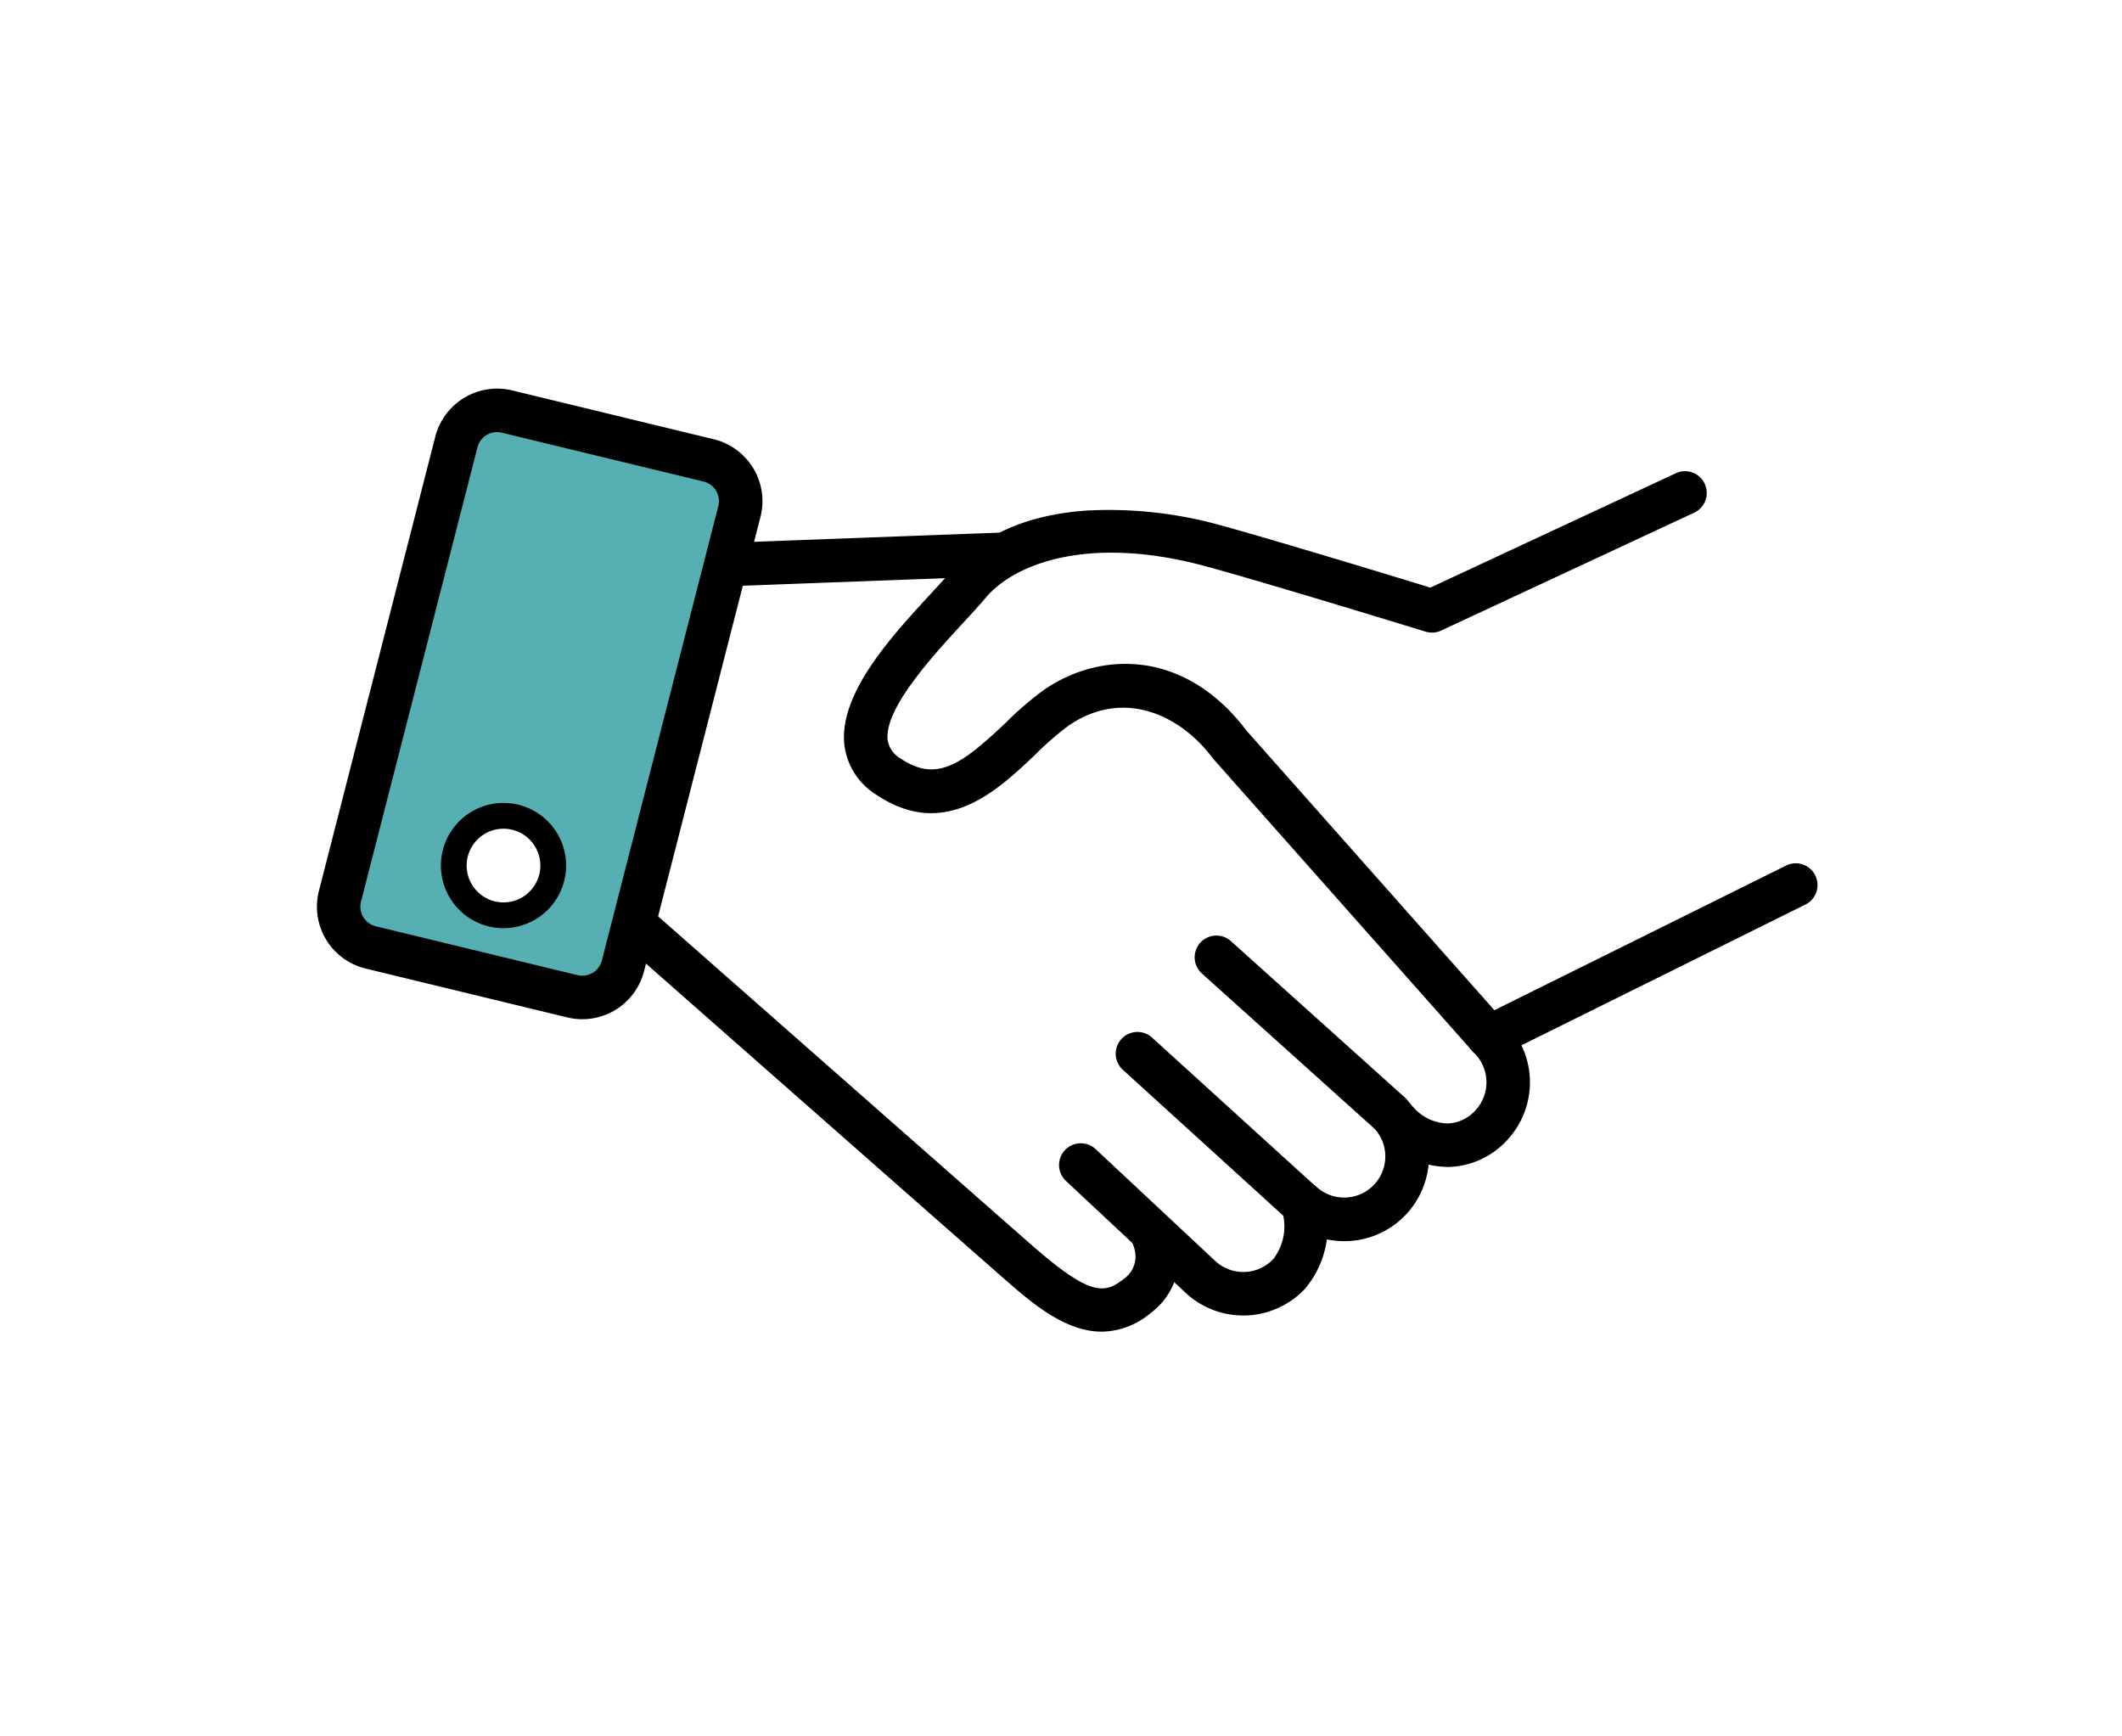
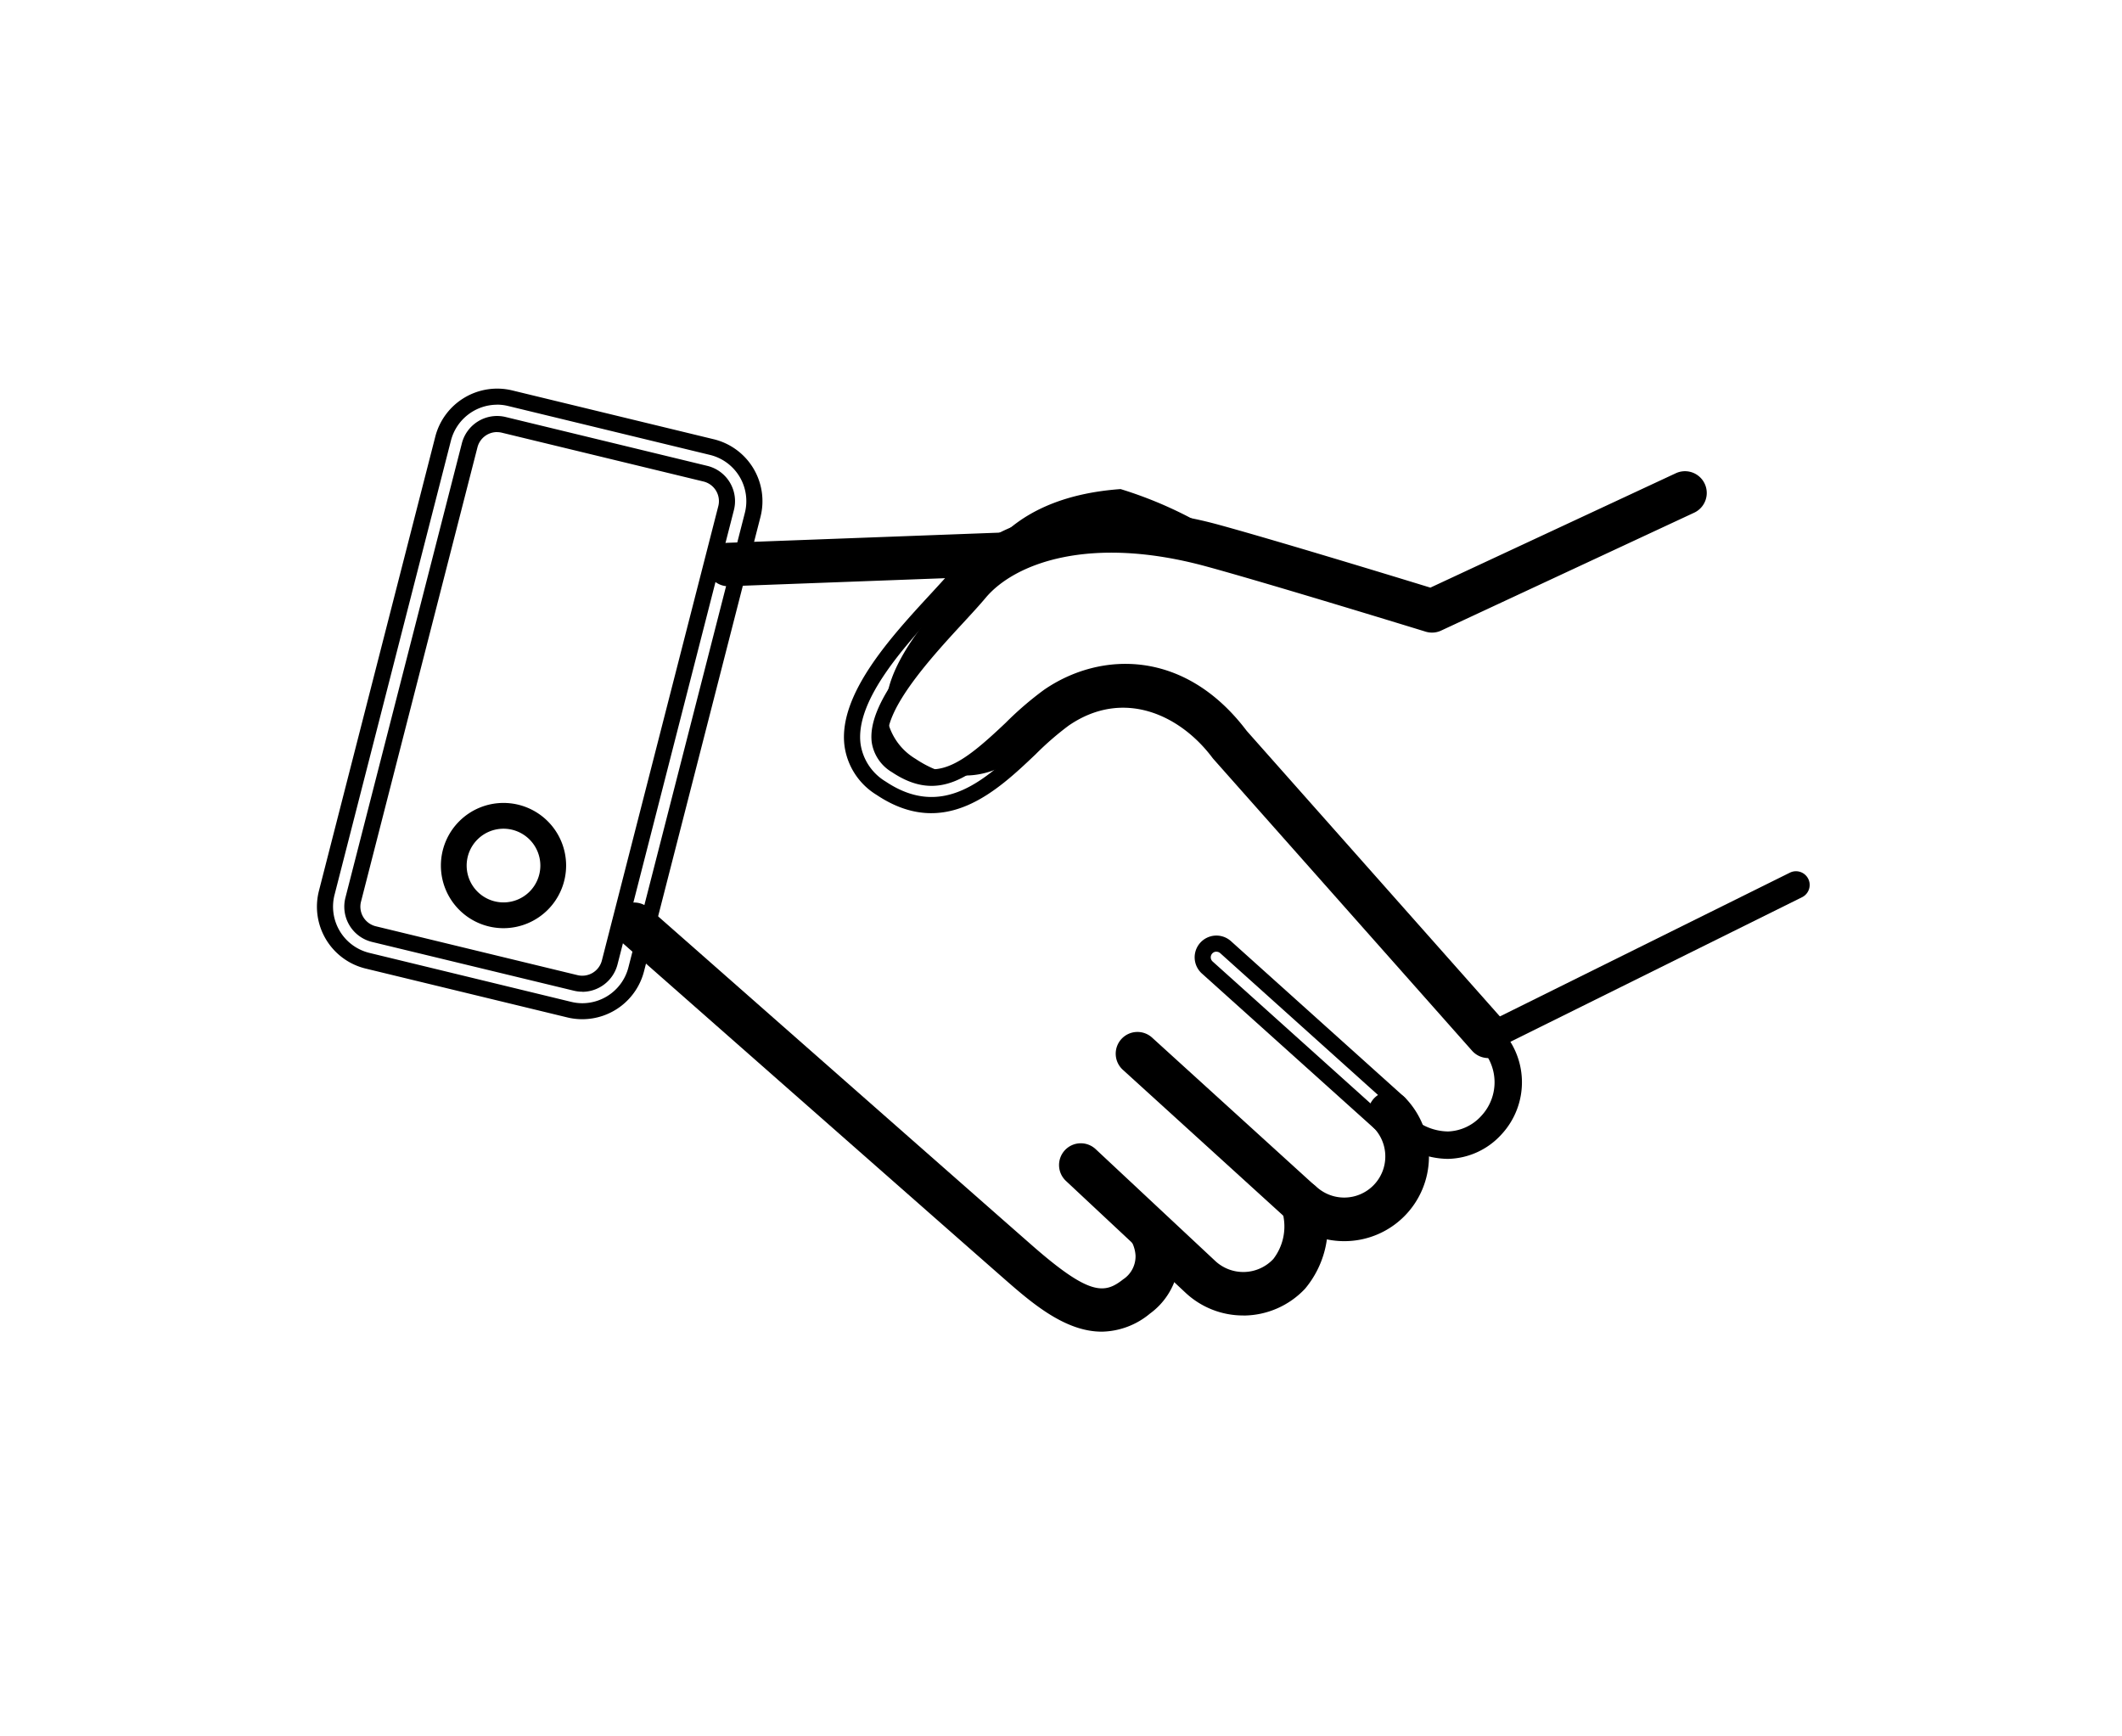
<svg xmlns="http://www.w3.org/2000/svg" width="154" height="126" viewBox="0 0 154 126">
  <defs>
    <clipPath id="clip-path">
      <rect id="長方形_1257" data-name="長方形 1257" width="108.928" height="68.433" fill="none" />
    </clipPath>
  </defs>
  <g id="hands" transform="translate(20.447 28.198)">
    <rect id="長方形_1560" data-name="長方形 1560" width="154" height="126" transform="translate(-20.447 -28.198)" fill="#fff" />
    <g id="グループ_2337" data-name="グループ 2337" transform="translate(2.553)" clip-path="url(#clip-path)">
-       <path id="パス_5062" data-name="パス 5062" d="M23.723,49.267,9.085,45.721a3.043,3.043,0,0,1-2.232-3.713L15.3,9.036a3.044,3.044,0,0,1,3.665-2.2L33.6,10.379a3.044,3.044,0,0,1,2.232,3.714L27.387,47.064a3.043,3.043,0,0,1-3.665,2.2" transform="translate(-5.178 -5.17)" fill="#55afb3" />
      <path id="パス_5063" data-name="パス 5063" d="M129.178,192.009c-2.475,0-4.769-2.009-6.725-3.722-3.788-3.317-27.617-24.3-27.858-24.51a.994.994,0,1,1,1.313-1.492c.24.212,24.067,21.191,27.845,24.5,3.092,2.707,5.124,4.221,7.334,2.478a2.569,2.569,0,0,0,1.131-2.212,3.015,3.015,0,0,0-.329-1.216.994.994,0,0,1,1.714-1.006,4.574,4.574,0,0,1-1.286,6,4.986,4.986,0,0,1-3.142,1.186" transform="translate(-72.225 -124.161)" />
      <path id="パス_5064" data-name="パス 5064" d="M127.264,190.678c-2.695,0-5.143-2.144-7.11-3.866-3.829-3.353-27.648-24.326-27.859-24.511a1.578,1.578,0,1,1,2.086-2.369l.123.108c4.022,3.541,24.26,21.359,27.721,24.39,4.145,3.63,5.237,3.524,6.588,2.459a2,2,0,0,0,.909-1.726,2.466,2.466,0,0,0-.255-.959,1.578,1.578,0,0,1,2.727-1.588,5.15,5.15,0,0,1-1.427,6.752,5.6,5.6,0,0,1-3.5,1.311M93.339,160.707h-.026a.409.409,0,0,0-.245.716c.211.186,24.028,21.157,27.856,24.509,1.914,1.677,4.084,3.577,6.34,3.577a4.407,4.407,0,0,0,2.78-1.06,4,4,0,0,0,1.145-5.239.4.4,0,0,0-.556-.141.413.413,0,0,0-.148.561,3.566,3.566,0,0,1,.4,1.478,3.155,3.155,0,0,1-1.353,2.7,3.66,3.66,0,0,1-2.308.874c-1.924,0-3.809-1.651-5.773-3.37-3.462-3.032-23.7-20.85-27.723-24.392l-.124-.109a.4.4,0,0,0-.27-.1" transform="translate(-70.312 -122.245)" />
      <path id="パス_5065" data-name="パス 5065" d="M245.7,248.1a5.535,5.535,0,0,1-3.793-1.495l-8.677-8.112a.994.994,0,0,1,1.358-1.452l8.677,8.112a3.573,3.573,0,0,0,5.043-.169,4.452,4.452,0,0,0,.867-3.661.994.994,0,1,1,1.938-.443,6.449,6.449,0,0,1-1.353,5.462,5.543,5.543,0,0,1-4.06,1.759" transform="translate(-178.468 -181.428)" />
      <path id="パス_5066" data-name="パス 5066" d="M243.779,246.771a6.115,6.115,0,0,1-4.191-1.652l-8.677-8.112a1.578,1.578,0,1,1,2.156-2.306l8.677,8.112a2.987,2.987,0,0,0,4.218-.142,3.87,3.87,0,0,0,.724-3.132,1.578,1.578,0,1,1,3.077-.7,7.075,7.075,0,0,1-1.5,5.992,6.163,6.163,0,0,1-4.487,1.944Zm-11.79-11.327h-.014a.41.41,0,0,0-.266.709l8.677,8.112a4.949,4.949,0,0,0,3.393,1.337h0a4.99,4.99,0,0,0,3.633-1.573,5.911,5.911,0,0,0,1.21-4.933.409.409,0,1,0-.8.182,5.025,5.025,0,0,1-1.01,4.191,4.158,4.158,0,0,1-5.87.2l-8.677-8.112a.407.407,0,0,0-.28-.111" transform="translate(-176.552 -179.512)" />
      <path id="パス_5067" data-name="パス 5067" d="M263.235,214.878a.99.99,0,0,1-.668-.259L250.876,203.99a.994.994,0,0,1,1.337-1.471l11.69,10.629a.994.994,0,0,1-.669,1.729" transform="translate(-191.984 -154.982)" />
      <path id="パス_5068" data-name="パス 5068" d="M261.321,213.551a1.573,1.573,0,0,1-1.062-.411l-11.69-10.629a1.578,1.578,0,1,1,2.123-2.335l11.69,10.629a1.578,1.578,0,0,1-1.062,2.746m-11.69-12.617a.409.409,0,0,0-.276.712l11.69,10.629a.42.42,0,0,0,.579-.028.41.41,0,0,0-.028-.578l-11.69-10.629a.407.407,0,0,0-.275-.106" transform="translate(-190.07 -153.07)" />
      <path id="パス_5069" data-name="パス 5069" d="M305.517,230.392a5.536,5.536,0,0,1-3.793-1.495.994.994,0,0,1,1.358-1.452,3.568,3.568,0,0,0,5.022-5.065.994.994,0,1,1,1.439-1.371,5.554,5.554,0,0,1-4.027,9.384" transform="translate(-230.954 -169.111)" />
      <path id="パス_5070" data-name="パス 5070" d="M303.6,229.065a6.116,6.116,0,0,1-4.191-1.652,1.578,1.578,0,1,1,2.156-2.306,2.984,2.984,0,0,0,4.2-4.235,1.578,1.578,0,0,1,2.285-2.178,6.138,6.138,0,0,1-4.45,10.371Zm-3.112-3.215h-.014a.41.41,0,0,0-.266.709A4.95,4.95,0,0,0,303.6,227.9h0a4.969,4.969,0,0,0,3.6-8.4.41.41,0,0,0-.593.565,4.152,4.152,0,0,1-5.844,5.9.408.408,0,0,0-.28-.111" transform="translate(-229.04 -167.199)" />
-       <path id="パス_5071" data-name="パス 5071" d="M288.461,185.458a.99.99,0,0,1-.664-.255L275.336,174a.994.994,0,1,1,1.329-1.478l12.46,11.2a.994.994,0,0,1-.665,1.733" transform="translate(-210.723 -132)" />
      <path id="パス_5072" data-name="パス 5072" d="M286.547,184.13a1.575,1.575,0,0,1-1.055-.4l-12.46-11.2a1.578,1.578,0,0,1,2.111-2.347l12.46,11.2a1.578,1.578,0,0,1-1.055,2.752m-12.46-13.189a.409.409,0,0,0-.274.714l12.46,11.2a.419.419,0,0,0,.579-.031.409.409,0,0,0-.031-.578l-12.461-11.2a.407.407,0,0,0-.273-.1" transform="translate(-208.809 -130.087)" />
      <path id="パス_5073" data-name="パス 5073" d="M336.166,206.711a5.951,5.951,0,0,1-4.185-1.849.994.994,0,1,1,1.392-1.419,3.984,3.984,0,0,0,2.865,1.28,3.416,3.416,0,0,0,2.418-1.133,3.572,3.572,0,0,0-.17-5.043.994.994,0,0,1,1.358-1.452,5.562,5.562,0,0,1,.264,7.853,5.388,5.388,0,0,1-3.827,1.763h-.115" transform="translate(-254.151 -150.817)" />
-       <path id="パス_5074" data-name="パス 5074" d="M334.251,205.382a6.527,6.527,0,0,1-4.595-2.017,1.578,1.578,0,0,1,1.091-2.7h.015a1.569,1.569,0,0,1,1.105.452,3.4,3.4,0,0,0,2.443,1.112,2.839,2.839,0,0,0,2-.948,2.987,2.987,0,0,0-.142-4.217,1.578,1.578,0,0,1,2.156-2.306,6.146,6.146,0,0,1,.292,8.679,5.966,5.966,0,0,1-4.242,1.948h-.128m-3.489-3.552a.41.41,0,0,0-.287.7,5.389,5.389,0,0,0,3.877,1.681,4.808,4.808,0,0,0,3.415-1.578,4.978,4.978,0,0,0-.236-7.027.41.41,0,0,0-.56.6,4.157,4.157,0,0,1,.2,5.869,4,4,0,0,1-2.833,1.318,4.546,4.546,0,0,1-3.287-1.446.409.409,0,0,0-.287-.117" transform="translate(-252.236 -148.904)" />
-       <path id="パス_5075" data-name="パス 5075" d="M212.3,69.573a.992.992,0,0,1-.744-.335L192.786,48.074c-.018-.02-.035-.041-.051-.063-2.508-3.344-6.953-5.4-11.23-2.461a22.149,22.149,0,0,0-2.478,2.146c-2.779,2.638-6.237,5.923-10.794,2.884a4.388,4.388,0,0,1-2.091-3.19c-.412-3.453,3.356-7.536,6.107-10.518.6-.652,1.169-1.267,1.589-1.767,2.028-2.417,5.154-3.794,9.291-4.091A29.568,29.568,0,0,1,192.5,32c4.223,1.152,13.654,4.037,15.628,4.642l18.016-8.393a.994.994,0,0,1,.839,1.8l-18.362,8.554a.992.992,0,0,1-.712.049c-.112-.034-11.257-3.462-15.933-4.737-5.461-1.489-13.089-1.737-16.614,2.463-.449.536-1.033,1.168-1.651,1.837-2.348,2.545-5.9,6.391-5.594,8.934a2.462,2.462,0,0,0,1.22,1.771c3.019,2.012,5.158.333,8.323-2.672a23.5,23.5,0,0,1,2.721-2.342c3.856-2.651,9.653-2.788,13.921,2.873l18.74,21.135a.994.994,0,0,1-.743,1.653" transform="translate(-127.282 -21.576)" />
+       <path id="パス_5075" data-name="パス 5075" d="M212.3,69.573a.992.992,0,0,1-.744-.335L192.786,48.074c-.018-.02-.035-.041-.051-.063-2.508-3.344-6.953-5.4-11.23-2.461c-2.779,2.638-6.237,5.923-10.794,2.884a4.388,4.388,0,0,1-2.091-3.19c-.412-3.453,3.356-7.536,6.107-10.518.6-.652,1.169-1.267,1.589-1.767,2.028-2.417,5.154-3.794,9.291-4.091A29.568,29.568,0,0,1,192.5,32c4.223,1.152,13.654,4.037,15.628,4.642l18.016-8.393a.994.994,0,0,1,.839,1.8l-18.362,8.554a.992.992,0,0,1-.712.049c-.112-.034-11.257-3.462-15.933-4.737-5.461-1.489-13.089-1.737-16.614,2.463-.449.536-1.033,1.168-1.651,1.837-2.348,2.545-5.9,6.391-5.594,8.934a2.462,2.462,0,0,0,1.22,1.771c3.019,2.012,5.158.333,8.323-2.672a23.5,23.5,0,0,1,2.721-2.342c3.856-2.651,9.653-2.788,13.921,2.873l18.74,21.135a.994.994,0,0,1-.743,1.653" transform="translate(-127.282 -21.576)" />
      <path id="パス_5076" data-name="パス 5076" d="M210.382,68.243a1.581,1.581,0,0,1-1.181-.531L190.434,46.548c-.029-.032-.056-.066-.082-.1-2.34-3.12-6.473-5.051-10.431-2.33a21.773,21.773,0,0,0-2.4,2.085c-2.779,2.639-6.579,6.247-11.524,2.95a4.947,4.947,0,0,1-2.347-3.607c-.444-3.721,3.429-7.918,6.257-10.983.6-.652,1.162-1.26,1.571-1.747,2.133-2.543,5.4-3.989,9.7-4.3a30.116,30.116,0,0,1,9.565,1.007c4.01,1.094,12.562,3.7,15.431,4.582l17.812-8.3a1.578,1.578,0,0,1,1.333,2.862l-18.362,8.554a1.575,1.575,0,0,1-1.13.078c-.459-.141-11.295-3.471-15.915-4.732-8.47-2.31-13.92-.218-16.012,2.275-.457.545-1.043,1.18-1.664,1.853-2.143,2.323-5.719,6.2-5.448,8.474a1.89,1.89,0,0,0,.964,1.354c2.568,1.711,4.369.455,7.6-2.609a23.95,23.95,0,0,1,2.792-2.4c4.078-2.8,10.2-2.967,14.7,2.984l18.725,21.118a1.578,1.578,0,0,1-1.18,2.625m-26.5-26.6a7.735,7.735,0,0,1,2.149.309,10.306,10.306,0,0,1,5.258,3.8l.021.026,18.767,21.165a.41.41,0,0,0,.578.034.41.41,0,0,0,.035-.578l-18.769-21.17c-2.909-3.857-8.094-6.2-13.124-2.744a23.135,23.135,0,0,0-2.648,2.283c-3.278,3.112-5.678,4.983-9.051,2.735a3.047,3.047,0,0,1-1.476-2.188c-.335-2.81,3.178-6.618,5.743-9.4.618-.669,1.195-1.295,1.634-1.818,3.7-4.413,11.589-4.186,17.216-2.651,4.638,1.265,15.491,4.6,15.951,4.742a.409.409,0,0,0,.293-.02l18.362-8.554a.409.409,0,1,0-.346-.742l-18.218,8.487-.215-.066c-1.869-.573-11.407-3.491-15.611-4.637a28.993,28.993,0,0,0-9.173-.969c-3.973.286-6.963,1.592-8.885,3.884-.426.508-1,1.126-1.6,1.78-2.682,2.906-6.344,6.874-5.964,10.06a3.829,3.829,0,0,0,1.835,2.773c4.168,2.78,7.3-.2,10.067-2.821a22.551,22.551,0,0,1,2.55-2.2,8.1,8.1,0,0,1,4.622-1.515" transform="translate(-125.367 -19.662)" />
      <path id="パス_5077" data-name="パス 5077" d="M124.5,49.938a.994.994,0,0,1-.036-1.987l19.674-.736a.994.994,0,0,1,.074,1.987l-19.674.735H124.5" transform="translate(-94.638 -36.178)" />
      <path id="パス_5078" data-name="パス 5078" d="M122.587,48.608a1.578,1.578,0,0,1-.058-3.155l19.674-.735a1.571,1.571,0,0,1,1.636,1.518,1.579,1.579,0,0,1-1.518,1.636Zm19.678-2.723h-.018l-19.675.735a.41.41,0,0,0,.014.819h.017l19.673-.735a.412.412,0,0,0,.264-.713.4.4,0,0,0-.276-.106" transform="translate(-92.723 -34.263)" />
-       <path id="パス_5079" data-name="パス 5079" d="M21.17,47.091a3.99,3.99,0,0,1-.942-.113L5.59,43.432a4.038,4.038,0,0,1-2.961-4.926L11.077,5.535a4.053,4.053,0,0,1,4.862-2.922L30.577,6.159a4.037,4.037,0,0,1,2.96,4.926L25.089,44.056a4.057,4.057,0,0,1-3.919,3.035m-6.178-42.6A2.06,2.06,0,0,0,13,6.028L4.554,39a2.05,2.05,0,0,0,1.5,2.5L20.7,45.046a2.057,2.057,0,0,0,2.468-1.483l8.448-32.972a2.05,2.05,0,0,0-1.5-2.5L15.471,4.545a2.039,2.039,0,0,0-.478-.057" transform="translate(-1.916 -1.915)" />
      <path id="パス_5080" data-name="パス 5080" d="M19.253,45.76h0a4.592,4.592,0,0,1-1.08-.129L3.535,42.085A4.622,4.622,0,0,1,.146,36.446L8.594,3.474A4.639,4.639,0,0,1,14.16.129L28.8,3.676a4.622,4.622,0,0,1,3.389,5.639L23.738,42.286a4.625,4.625,0,0,1-4.485,3.474M13.078,1.169a3.47,3.47,0,0,0-3.351,2.6L1.278,36.736A3.454,3.454,0,0,0,3.81,40.949L18.448,44.5a3.418,3.418,0,0,0,.805.1A3.457,3.457,0,0,0,22.606,42L31.055,9.025a3.453,3.453,0,0,0-2.532-4.213L13.885,1.265a3.419,3.419,0,0,0-.807-.1m6.178,42.6a2.6,2.6,0,0,1-.614-.074L4,40.153a2.634,2.634,0,0,1-1.931-3.214L10.52,3.968a2.637,2.637,0,0,1,3.171-1.907L28.33,5.607a2.635,2.635,0,0,1,1.931,3.214L21.813,41.793a2.647,2.647,0,0,1-2.557,1.98M13.076,3.156a1.467,1.467,0,0,0-1.424,1.1L3.2,37.229a1.465,1.465,0,0,0,1.075,1.788l14.638,3.546A1.47,1.47,0,0,0,20.68,41.5L29.129,8.531a1.466,1.466,0,0,0-1.074-1.788L13.417,3.2a1.452,1.452,0,0,0-.341-.041" transform="translate(0 0)" />
      <path id="パス_5081" data-name="パス 5081" d="M361.545,162.744a.994.994,0,0,1-.442-1.885l22.075-10.942a.994.994,0,0,1,.883,1.781l-22.075,10.942a.994.994,0,0,1-.441.1" transform="translate(-276.27 -114.795)" />
-       <path id="パス_5082" data-name="パス 5082" d="M359.627,161.415a1.578,1.578,0,0,1-.7-2.993L381,147.481a1.578,1.578,0,0,1,1.4,2.828l-22.075,10.942a1.565,1.565,0,0,1-.7.164m22.073-12.93a.406.406,0,0,0-.181.043L359.444,159.47a.41.41,0,0,0-.185.549.415.415,0,0,0,.549.185l22.074-10.942a.409.409,0,0,0-.183-.776" transform="translate(-274.352 -112.881)" />
      <path id="パス_5083" data-name="パス 5083" d="M49.707,136.235a3.609,3.609,0,1,1-3.609-3.609,3.609,3.609,0,0,1,3.609,3.609" transform="translate(-32.557 -101.624)" fill="#fff" />
      <path id="パス_5084" data-name="パス 5084" d="M43.033,137.714a4.544,4.544,0,1,1,4.544-4.544,4.549,4.549,0,0,1-4.544,4.544m0-7.218a2.674,2.674,0,1,0,2.674,2.674,2.677,2.677,0,0,0-2.674-2.674" transform="translate(-29.492 -98.559)" />
    </g>
  </g>
</svg>